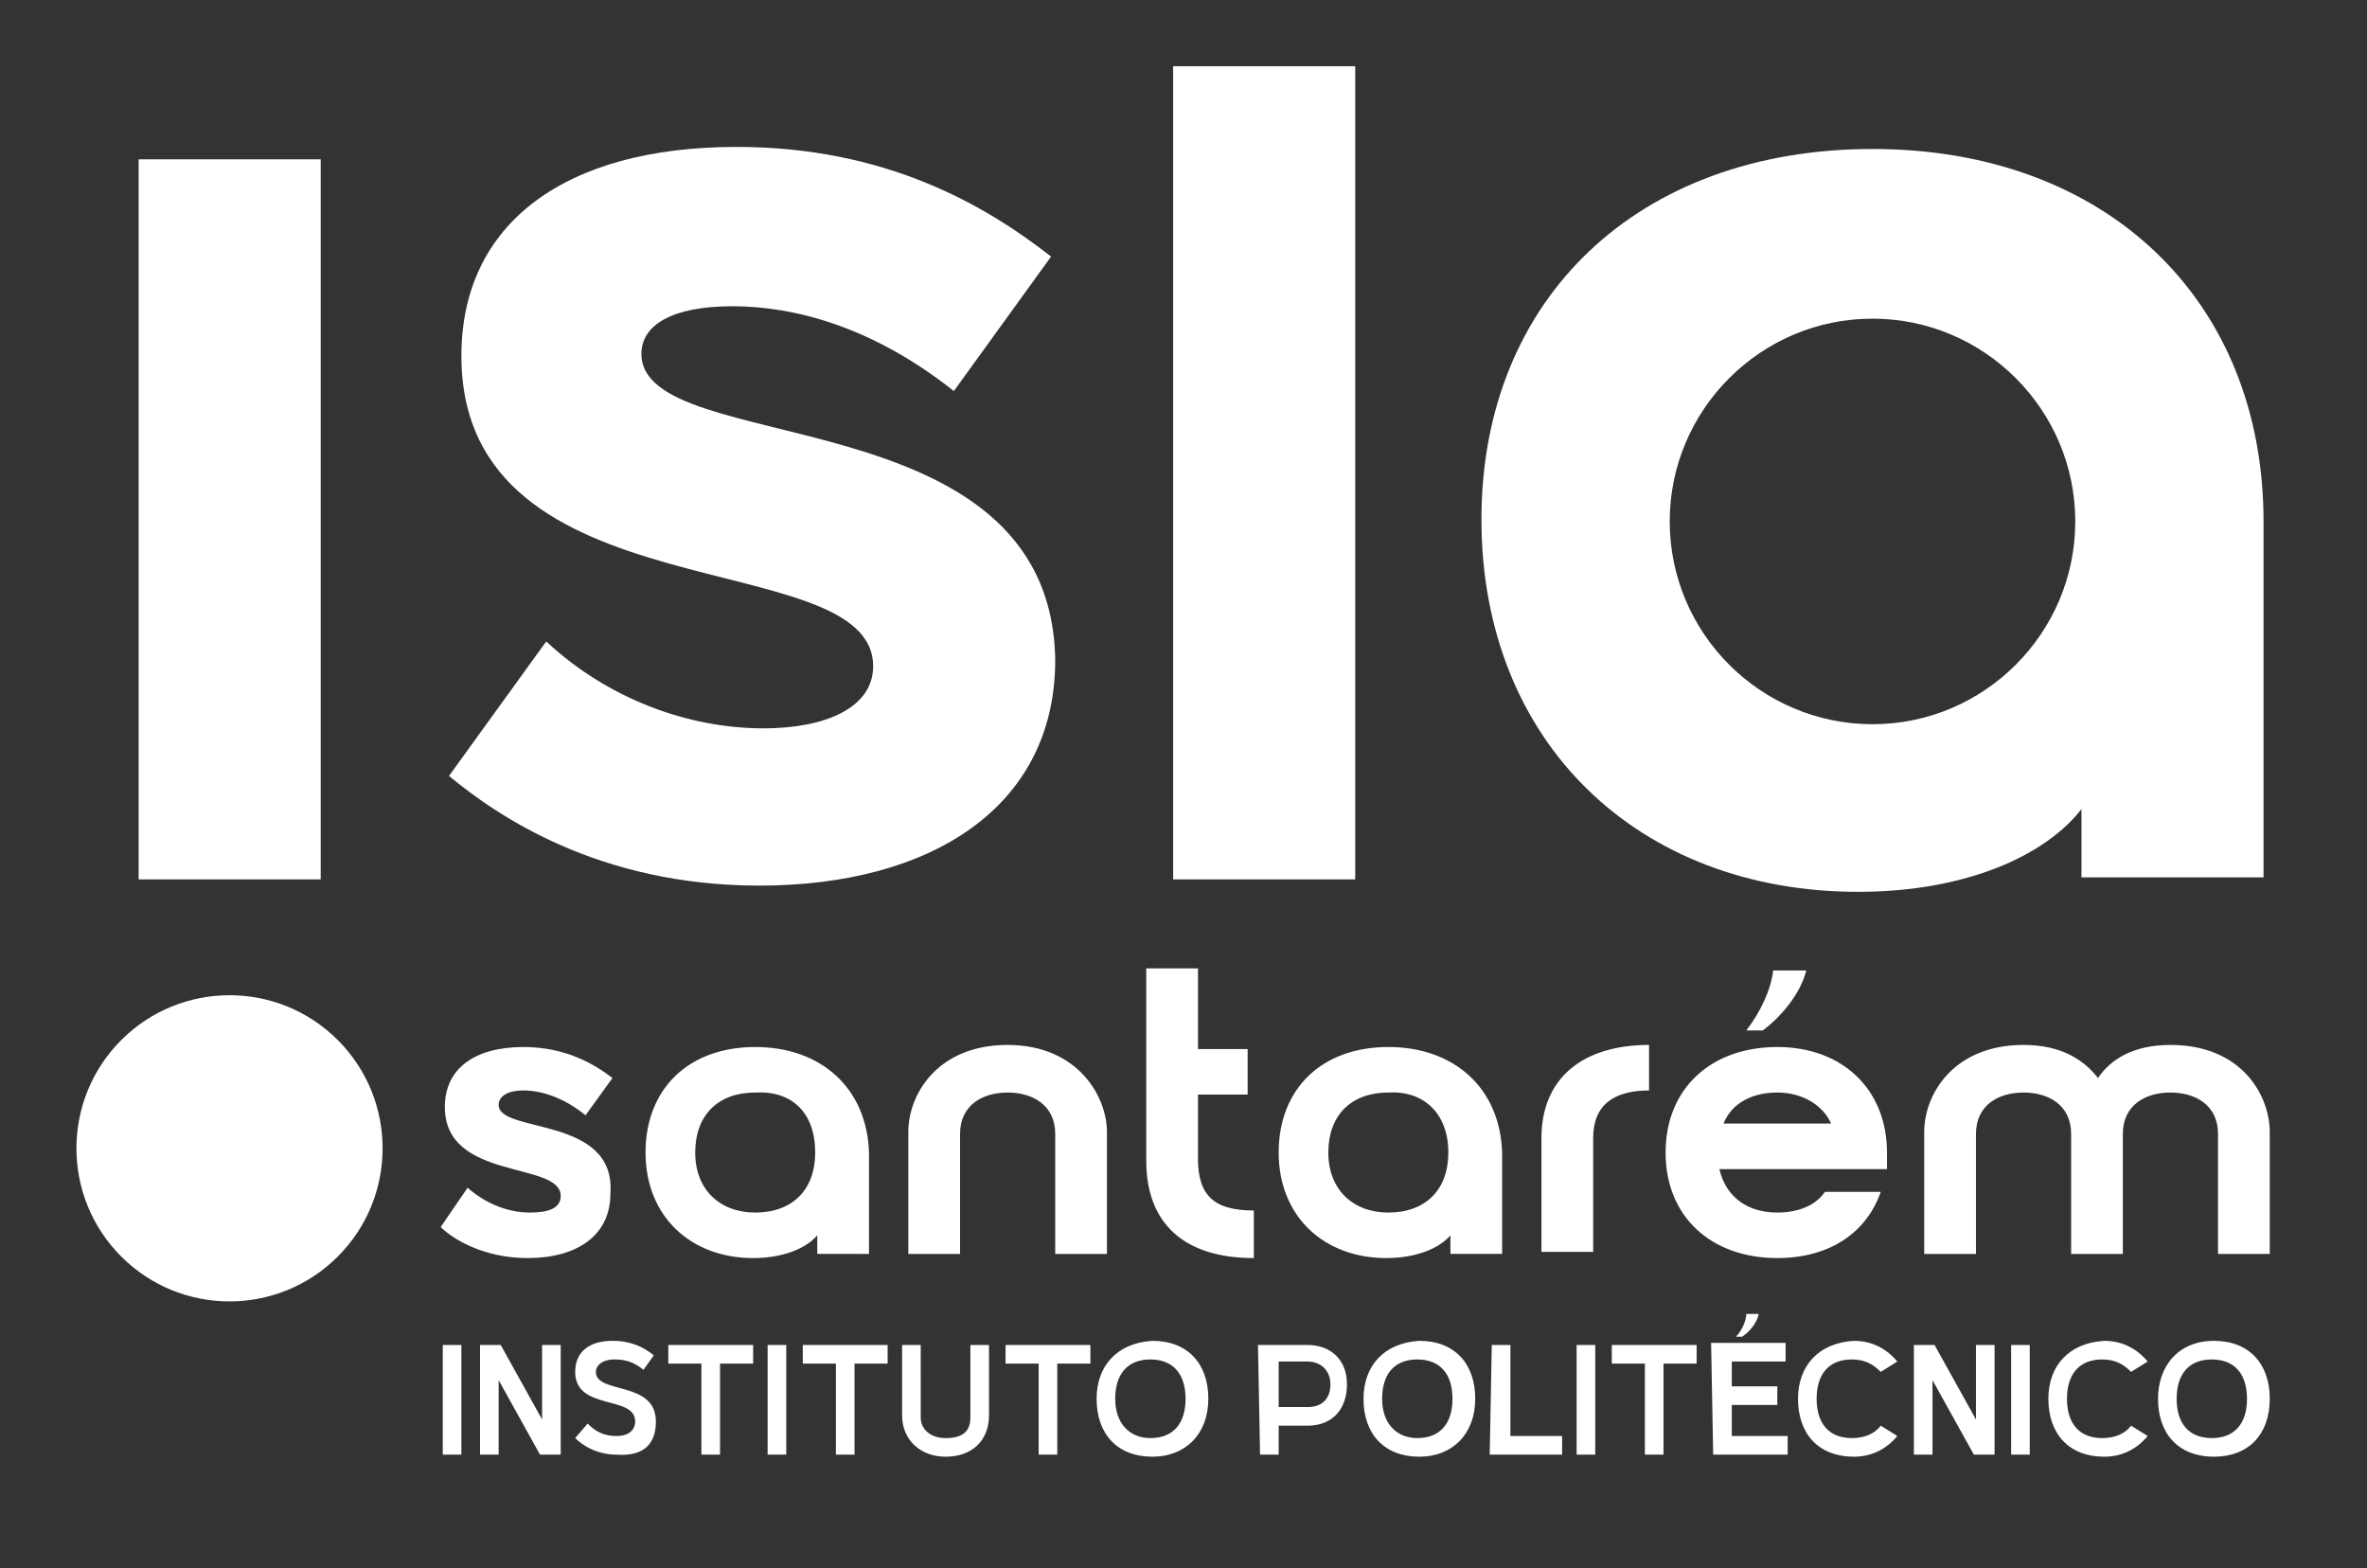
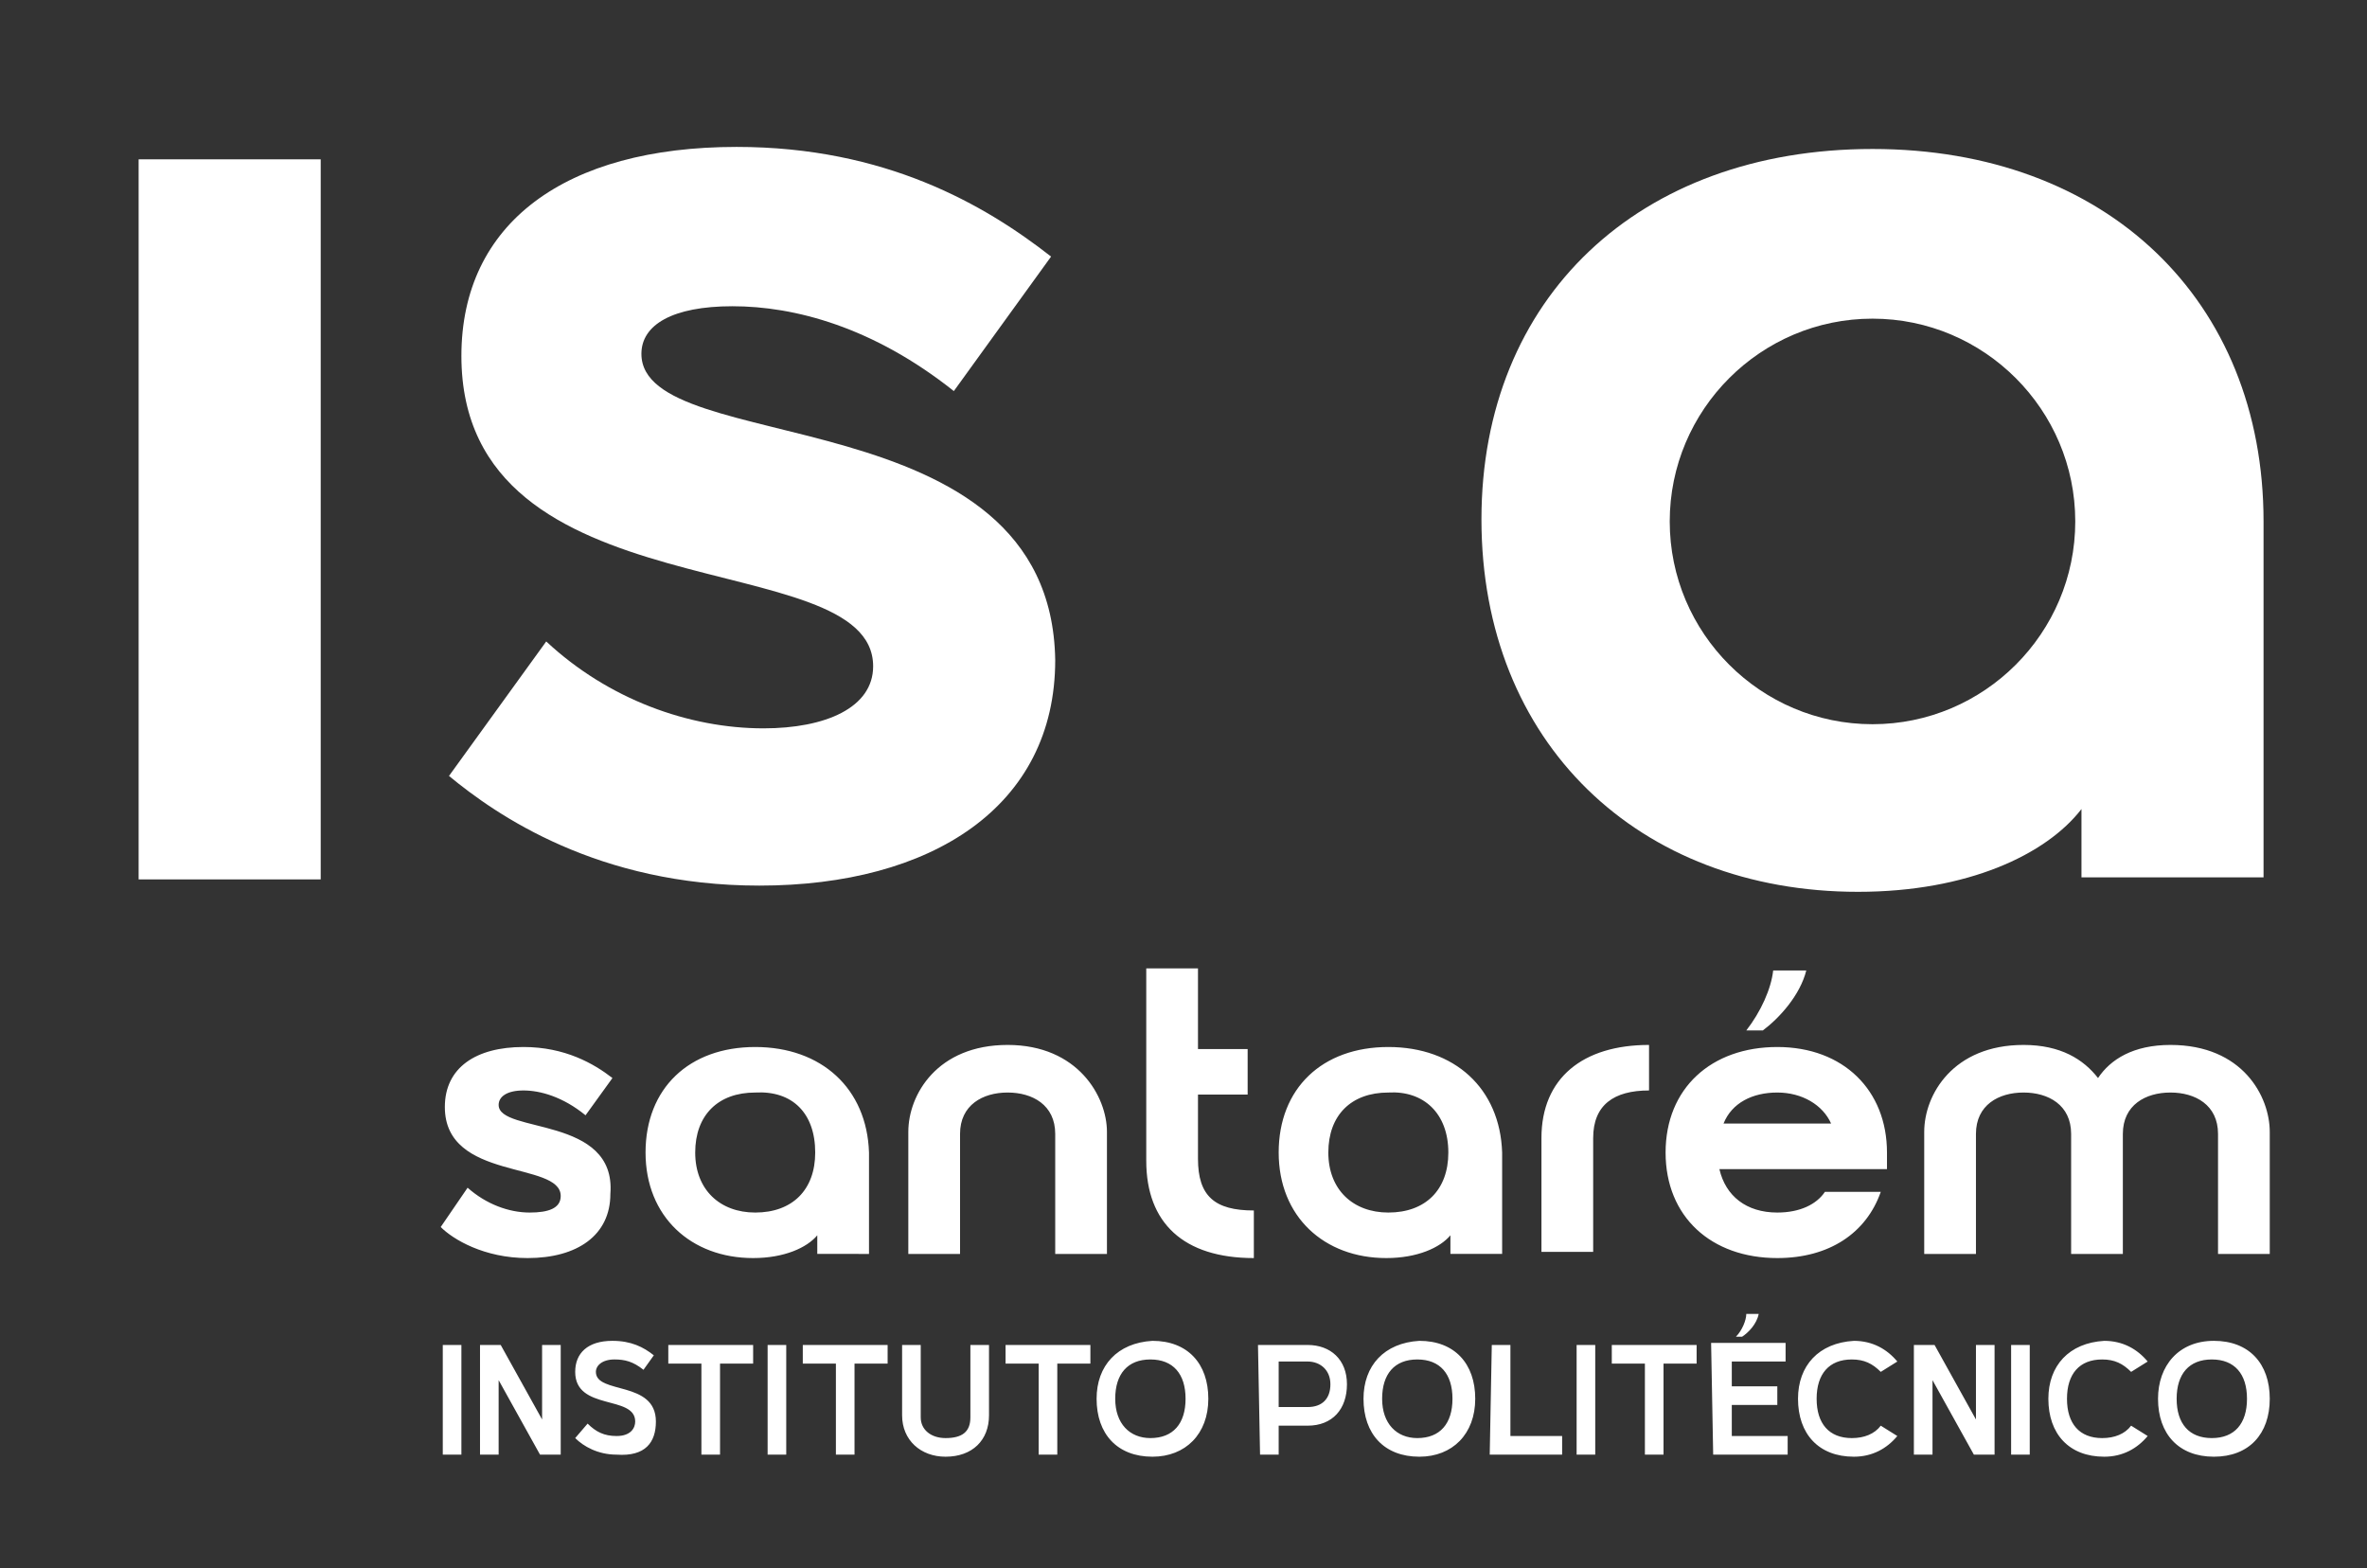
<svg xmlns="http://www.w3.org/2000/svg" version="1.1" id="Layer_1" x="0px" y="0px" viewBox="0 0 114.4 75.8" style="enable-background:new 0 0 114.4 75.8;" xml:space="preserve">
  <rect x="0" y="0" width="114.4" height="75.8" fill="#333333" stroke="none" />
  <script id="__gaOptOutExtension" />
  <style type="text/css">
	.st0{fill:#FFFFFF;}
</style>
  <g id="Layer_2_2_">
    <g id="Layer_2_1_">
      <path class="st0" d="M97.8,50.5c-3.4,0-4.8,2.4-4.8,4.2v5.9h2.5v-5.8c0-1.4,1.1-2,2.3-2s2.3,0.6,2.3,2v5.8h2.5v-5.8    c0-1.4,1.1-2,2.3-2s2.3,0.6,2.3,2v5.8h2.5v-5.9c0-1.7-1.3-4.2-4.8-4.2c-1.8,0-2.9,0.7-3.5,1.6C100.7,51.2,99.6,50.5,97.8,50.5     M84.4,49.8h0.8c0.8-0.6,1.8-1.7,2.1-2.9h-1.6C85.6,47.8,85.1,48.9,84.4,49.8z M85.9,58.6c-1.5,0-2.5-0.8-2.8-2.1h8.1    c0-0.3,0-0.5,0-0.8c0-3-2.1-5.1-5.3-5.1s-5.4,2-5.4,5.1s2.2,5.1,5.4,5.1c2.5,0,4.3-1.2,5-3.2h-2.7C87.8,58.2,87,58.6,85.9,58.6z     M83.3,54.3c0.4-1,1.4-1.5,2.6-1.5s2.2,0.6,2.6,1.5H83.3z M74.5,55v5.5H77V55c0-1.6,1-2.3,2.7-2.3v-2.2    C76.5,50.5,74.5,52.1,74.5,55z M70,55.7c0,1.8-1.1,2.9-2.9,2.9c-1.7,0-2.9-1.1-2.9-2.9c0-1.8,1.1-2.9,2.9-2.9    C68.8,52.7,70,53.8,70,55.7z M67.1,50.6c-3.2,0-5.3,2-5.3,5.1s2.2,5.1,5.2,5.1c1.5,0,2.6-0.5,3.1-1.1v0.9h2.5v-4.9    C72.5,52.6,70.3,50.6,67.1,50.6z M60.6,58.5c-1.9,0-2.7-0.7-2.7-2.5v-3.1h2.4v-2.2h-2.4v-3.9h-2.5v9.3c0,3,1.8,4.7,5.2,4.7V58.5z     M48.7,50.5c-3.4,0-4.8,2.4-4.8,4.2v5.9h2.5v-5.8c0-1.4,1.1-2,2.3-2s2.3,0.6,2.3,2v5.8h2.5v-5.9C53.5,53,52.1,50.5,48.7,50.5z     M39.4,55.7c0,1.8-1.1,2.9-2.9,2.9c-1.7,0-2.9-1.1-2.9-2.9c0-1.8,1.1-2.9,2.9-2.9C38.3,52.7,39.4,53.8,39.4,55.7z M36.5,50.6    c-3.2,0-5.3,2-5.3,5.1s2.2,5.1,5.2,5.1c1.5,0,2.6-0.5,3.1-1.1v0.9H42v-4.9C41.9,52.6,39.7,50.6,36.5,50.6z M24.1,53.4    c0-0.4,0.4-0.7,1.2-0.7s1.9,0.3,3,1.2l1.3-1.8c-0.9-0.7-2.3-1.5-4.3-1.5c-2.3,0-3.8,1-3.8,2.9c0,3.6,5.6,2.6,5.6,4.3    c0,0.6-0.6,0.8-1.5,0.8c-1,0-2.1-0.4-3-1.2l-1.3,1.9c0.6,0.6,2.1,1.5,4.2,1.5c2.4,0,4-1.1,4-3.1C29.8,53.9,24.1,54.8,24.1,53.4z" />
      <path class="st0" d="M105.2,67.6c0-1.2,0.6-1.9,1.7-1.9s1.7,0.7,1.7,1.9s-0.6,1.9-1.7,1.9S105.2,68.8,105.2,67.6 M104.3,67.6    c0,1.7,1,2.8,2.7,2.8s2.7-1.1,2.7-2.8s-1-2.8-2.7-2.8S104.3,66,104.3,67.6z M99,67.6c0,1.7,1,2.8,2.7,2.8c0.9,0,1.6-0.4,2.1-1    l-0.8-0.5c-0.3,0.4-0.8,0.6-1.4,0.6c-1.1,0-1.7-0.7-1.7-1.9s0.6-1.9,1.7-1.9c0.6,0,1,0.2,1.4,0.6l0.8-0.5c-0.5-0.6-1.2-1-2.1-1    C100,64.9,99,66,99,67.6z M97.2,70.3h0.9V65h-0.9V70.3z M95.4,70.3h1V65h-0.9v3.6l-2-3.6h-1v5.3h0.9v-3.6L95.4,70.3z M86.9,67.6    c0,1.7,1,2.8,2.7,2.8c0.9,0,1.6-0.4,2.1-1l-0.8-0.5c-0.3,0.4-0.8,0.6-1.4,0.6c-1.1,0-1.7-0.7-1.7-1.9s0.6-1.9,1.7-1.9    c0.6,0,1,0.2,1.4,0.6l0.8-0.5c-0.5-0.6-1.2-1-2.1-1C87.9,64.9,86.9,66,86.9,67.6z M83.9,64.6h0.3c0.3-0.2,0.7-0.6,0.8-1.1h-0.6    C84.4,63.8,84.2,64.3,83.9,64.6z M82.8,70.3h3.6v-0.9h-2.7v-1.5h2.2V67h-2.2v-1.2h2.6v-0.9h-3.6L82.8,70.3L82.8,70.3z M79.5,70.3    h0.9v-4.4H82V65h-4.1v0.9h1.6V70.3z M76.2,70.3h0.9V65h-0.9V70.3z M72,70.3h3.5v-0.9H73V65h-0.9L72,70.3L72,70.3z M66.8,67.6    c0-1.2,0.6-1.9,1.7-1.9s1.7,0.7,1.7,1.9s-0.6,1.9-1.7,1.9C67.5,69.5,66.8,68.8,66.8,67.6z M65.9,67.6c0,1.7,1,2.8,2.7,2.8    c1.6,0,2.7-1.1,2.7-2.8s-1-2.8-2.7-2.8C66.9,64.9,65.9,66,65.9,67.6z M63.2,68h-1.4v-2.2h1.4c0.6,0,1.1,0.4,1.1,1.1    S63.9,68,63.2,68z M60.9,70.3h0.9v-1.4h1.4c1.2,0,1.9-0.8,1.9-2S64.3,65,63.2,65h-2.4L60.9,70.3L60.9,70.3z M53.9,67.6    c0-1.2,0.6-1.9,1.7-1.9c1.1,0,1.7,0.7,1.7,1.9s-0.6,1.9-1.7,1.9C54.6,69.5,53.9,68.8,53.9,67.6z M53,67.6c0,1.7,1,2.8,2.7,2.8    c1.6,0,2.7-1.1,2.7-2.8s-1-2.8-2.7-2.8C54,64.9,53,66,53,67.6z M50.2,70.3h0.9v-4.4h1.6V65h-4.1v0.9h1.6V70.3z M45.7,70.4    L45.7,70.4c1.3,0,2.1-0.8,2.1-2V65h-0.9v3.5c0,0.7-0.4,1-1.2,1c-0.7,0-1.2-0.4-1.2-1V65h-0.9v3.4C43.6,69.6,44.5,70.4,45.7,70.4z     M40.4,70.3h0.9v-4.4h1.6V65h-4.1v0.9h1.6V70.3z M37.1,70.3H38V65h-0.9V70.3z M33.9,70.3h0.9v-4.4h1.6V65h-4.1v0.9h1.6V70.3z     M31.7,68.7c0-2-2.9-1.3-2.9-2.4c0-0.3,0.3-0.6,0.9-0.6c0.5,0,0.9,0.1,1.4,0.5l0.5-0.7c-0.5-0.4-1.1-0.7-2-0.7    c-1.2,0-1.8,0.6-1.8,1.5c0,1.9,2.9,1.1,2.9,2.4c0,0.3-0.2,0.7-0.9,0.7c-0.6,0-1-0.2-1.4-0.6l-0.6,0.7c0.4,0.4,1.1,0.8,2,0.8    C31.2,70.4,31.7,69.7,31.7,68.7z M26.1,70.3h1V65h-0.9v3.6l-2-3.6h-1v5.3h0.9v-3.6L26.1,70.3z M21.4,70.3h0.9V65h-0.9V70.3z" />
    </g>
  </g>
  <g>
-     <ellipse transform="matrix(0.707 -0.707 0.707 0.707 -35.993 24.105)" class="st0" cx="11.1" cy="55.5" rx="7.4" ry="7.4" />
    <rect x="6.7" y="7.7" class="st0" width="8.8" height="34.8" />
    <path class="st0" d="M31,17.1c0-1.4,1.5-2.3,4.4-2.3c3,0,6.8,1,10.7,4.1l4.7-6.5c-3.2-2.5-8-5.3-15.2-5.3   c-8.3,0-13.3,3.7-13.3,10.1c0,12.7,19.9,9,19.9,15c0,2-2.3,3-5.3,3c-3.6,0-7.5-1.4-10.5-4.2l-4.7,6.5c2.3,1.9,7.2,5.3,15,5.3   C45,42.8,51,39,51,31.9C50.8,19,31,22.2,31,17.1z" />
-     <rect x="56.7" y="3.2" class="st0" width="8.8" height="39.3" />
    <path class="st0" d="M90.5,7.2c-11.3,0-18.9,7.2-18.9,17.9c0,10.8,7.6,18,18.2,18c5.3,0,9.1-1.8,10.8-4v3.3h8.8V25.2   C109.4,14.5,101.8,7.2,90.5,7.2z M90.5,35c-5.4,0-9.8-4.4-9.8-9.8c0-5.4,4.4-9.8,9.8-9.8s9.8,4.4,9.8,9.8   C100.3,30.6,95.9,35,90.5,35z" />
  </g>
</svg>